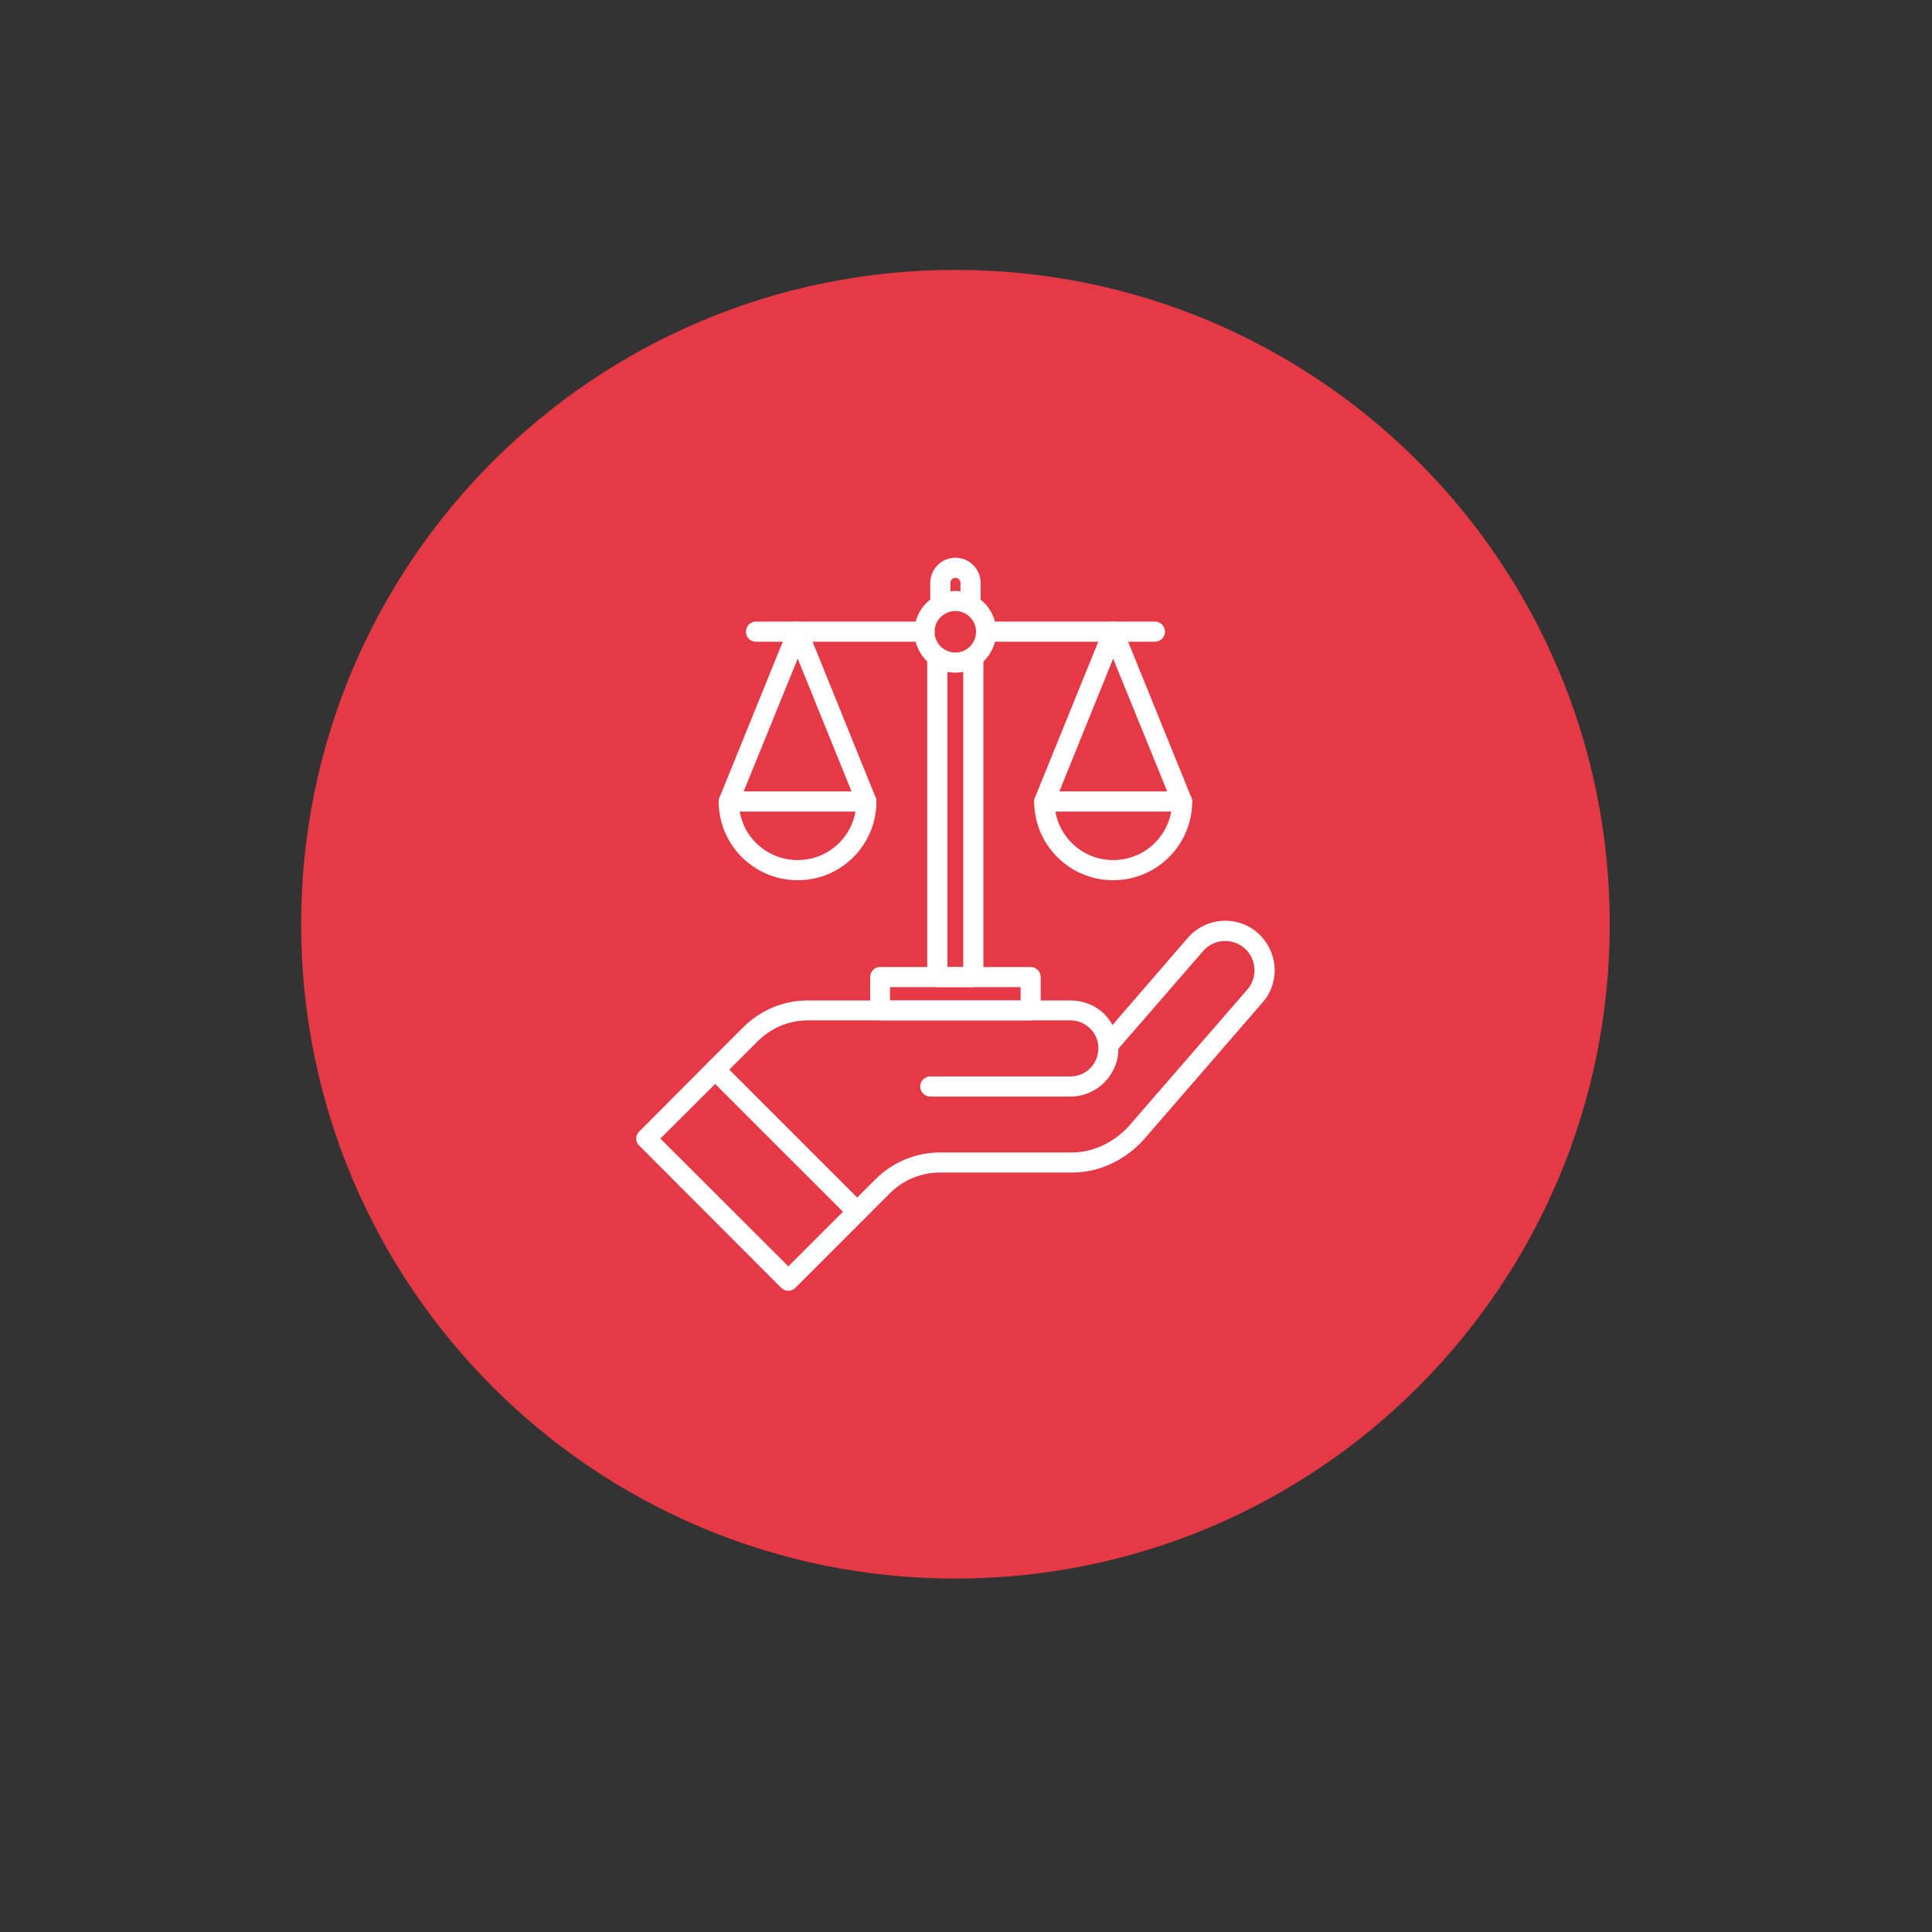
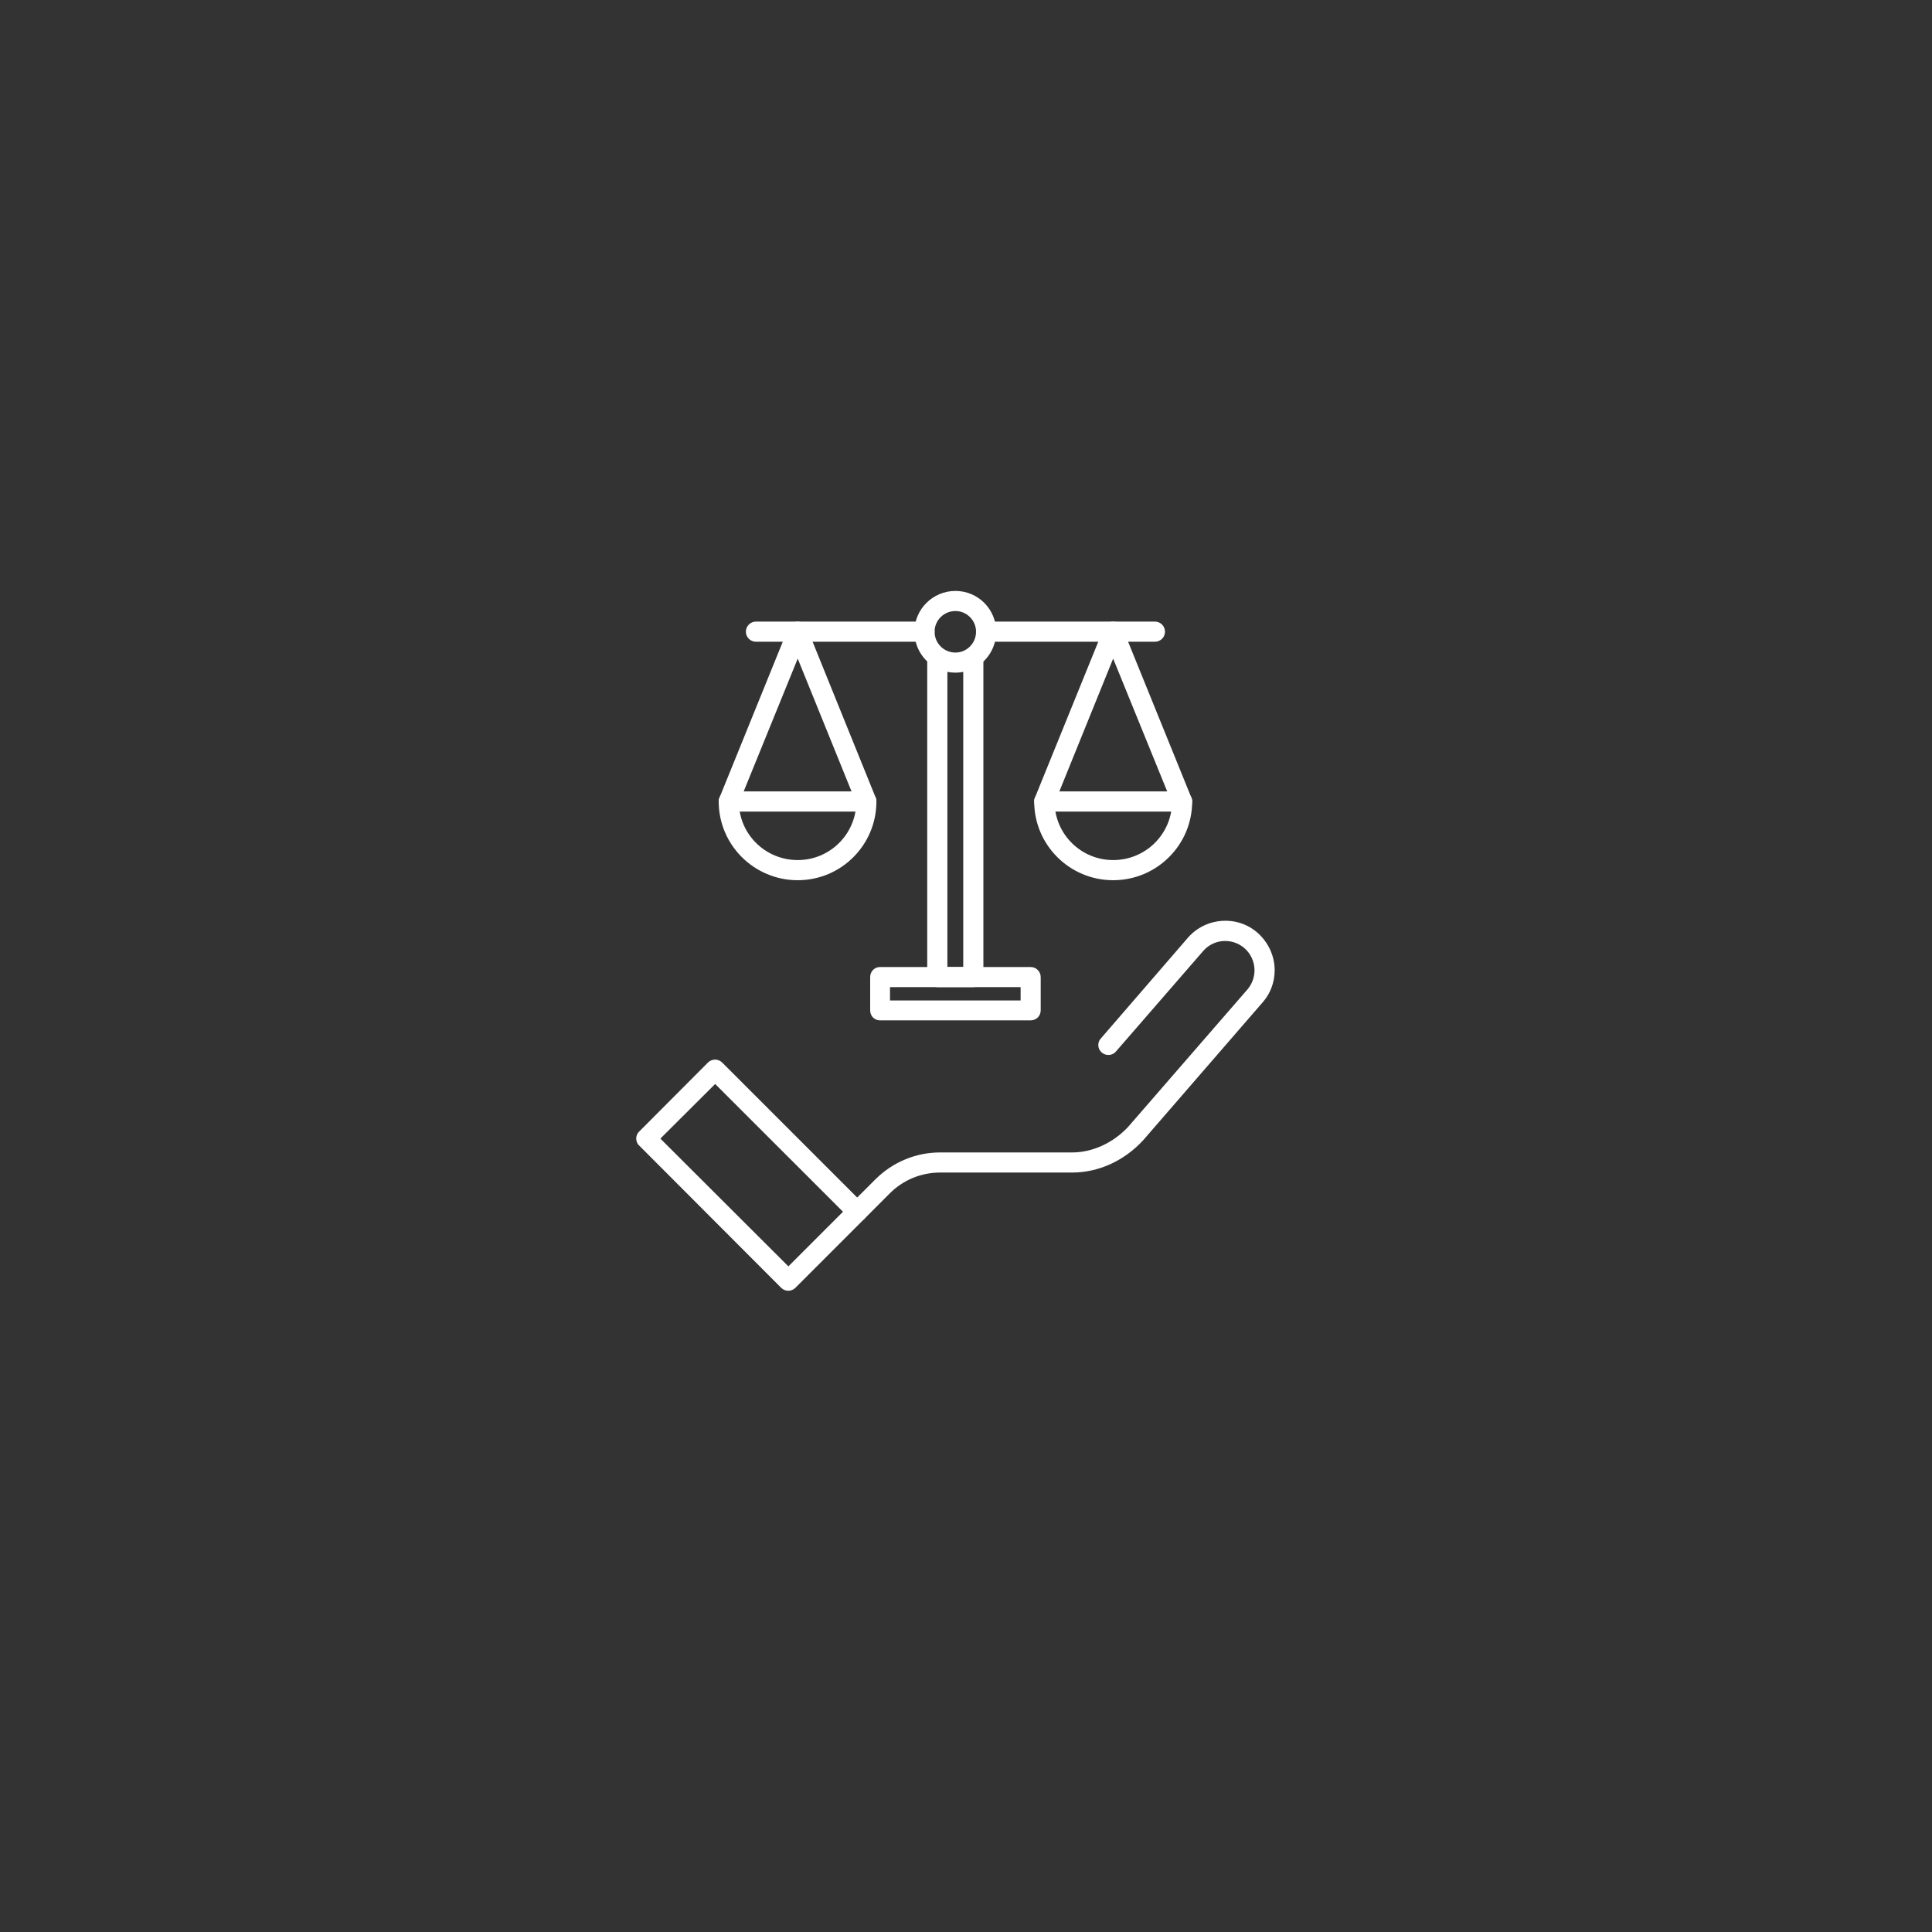
<svg xmlns="http://www.w3.org/2000/svg" width="40" zoomAndPan="magnify" viewBox="0 0 30 30" height="40" preserveAspectRatio="xMidYMid meet" version="1.0">
  <rect x="0" y="0" width="30" height="30" fill="#333333" stroke="none" />
  <defs>
    <clipPath id="c63ae49fc0">
-       <path d="M 4.676 4.191 L 24.996 4.191 L 24.996 24.512 L 4.676 24.512 Z M 4.676 4.191 " clip-rule="nonzero" />
-     </clipPath>
+       </clipPath>
  </defs>
  <g clip-path="url(#c63ae49fc0)">
    <path fill="#e63946" d="M 24.996 14.352 C 24.996 19.965 20.449 24.512 14.836 24.512 C 9.223 24.512 4.676 19.965 4.676 14.352 C 4.676 8.738 9.223 4.191 14.836 4.191 C 20.449 4.191 24.996 8.738 24.996 14.352 " fill-opacity="1" fill-rule="nonzero" />
  </g>
  <path fill="#ffffff" d="M 13.312 18.973 C 13.27 18.973 13.23 18.957 13.199 18.926 C 13.141 18.867 13.141 18.766 13.199 18.707 L 13.594 18.312 C 13.727 18.18 13.883 18.074 14.055 18.004 C 14.23 17.93 14.414 17.895 14.602 17.895 L 16.652 17.895 C 16.965 17.895 17.285 17.746 17.516 17.5 L 19.371 15.363 C 19.441 15.281 19.48 15.176 19.48 15.066 C 19.48 14.934 19.422 14.809 19.324 14.723 C 19.133 14.559 18.848 14.578 18.684 14.766 L 17.328 16.328 C 17.273 16.395 17.172 16.398 17.109 16.344 C 17.043 16.289 17.035 16.188 17.094 16.125 L 18.445 14.562 C 18.723 14.242 19.211 14.207 19.527 14.484 C 19.695 14.633 19.793 14.844 19.793 15.066 C 19.793 15.25 19.727 15.43 19.605 15.566 L 17.75 17.707 C 17.75 17.707 17.746 17.711 17.746 17.711 C 17.453 18.027 17.055 18.207 16.652 18.207 L 14.602 18.207 C 14.305 18.207 14.027 18.32 13.816 18.531 L 13.422 18.926 C 13.391 18.957 13.352 18.973 13.312 18.973 " fill-opacity="1" fill-rule="nonzero" />
  <path fill="#ffffff" d="M 10.254 17.68 L 12.242 19.664 L 13.09 18.816 L 11.105 16.832 Z M 12.242 20.043 C 12.199 20.043 12.16 20.027 12.129 19.996 L 9.926 17.789 C 9.895 17.762 9.879 17.719 9.879 17.68 C 9.879 17.637 9.895 17.598 9.926 17.57 L 10.992 16.5 C 11.055 16.438 11.152 16.438 11.215 16.5 L 13.422 18.707 C 13.449 18.734 13.469 18.773 13.469 18.816 C 13.469 18.859 13.449 18.898 13.422 18.926 L 12.352 19.996 C 12.32 20.027 12.281 20.043 12.242 20.043 " fill-opacity="1" fill-rule="nonzero" />
-   <path fill="#ffffff" d="M 16.621 17.027 L 14.445 17.027 C 14.359 17.027 14.289 16.957 14.289 16.871 C 14.289 16.785 14.359 16.715 14.445 16.715 L 16.621 16.715 C 16.863 16.715 17.055 16.52 17.055 16.281 C 17.055 16.266 17.055 16.254 17.055 16.242 C 17.055 16.242 17.055 16.238 17.055 16.238 C 17.047 16.141 17 16.043 16.93 15.973 C 16.848 15.891 16.738 15.844 16.621 15.844 L 12.547 15.844 C 12.25 15.844 11.973 15.961 11.762 16.172 L 11.215 16.719 C 11.152 16.781 11.055 16.781 10.992 16.719 C 10.934 16.66 10.934 16.559 10.992 16.5 L 11.543 15.949 C 11.676 15.816 11.832 15.715 12.004 15.641 C 12.176 15.57 12.359 15.535 12.547 15.535 L 16.621 15.535 C 16.82 15.535 17.008 15.609 17.152 15.75 C 17.273 15.875 17.352 16.039 17.367 16.211 C 17.367 16.234 17.367 16.258 17.367 16.281 C 17.367 16.691 17.035 17.027 16.621 17.027 " fill-opacity="1" fill-rule="nonzero" />
  <path fill="#ffffff" d="M 15.113 15.328 L 14.555 15.328 C 14.469 15.328 14.398 15.258 14.398 15.172 L 14.398 10.227 C 14.398 10.141 14.469 10.07 14.555 10.07 C 14.641 10.07 14.711 10.141 14.711 10.227 L 14.711 15.016 L 14.957 15.016 L 14.957 10.227 C 14.957 10.141 15.027 10.07 15.113 10.07 C 15.199 10.07 15.27 10.141 15.27 10.227 L 15.27 15.172 C 15.27 15.258 15.199 15.328 15.113 15.328 " fill-opacity="1" fill-rule="nonzero" />
  <path fill="#ffffff" d="M 13.82 15.535 L 15.848 15.535 L 15.848 15.328 L 13.82 15.328 Z M 16.004 15.844 L 13.664 15.844 C 13.578 15.844 13.512 15.777 13.512 15.688 L 13.512 15.172 C 13.512 15.086 13.578 15.016 13.664 15.016 L 16.004 15.016 C 16.09 15.016 16.16 15.086 16.16 15.172 L 16.16 15.688 C 16.16 15.777 16.09 15.844 16.004 15.844 " fill-opacity="1" fill-rule="nonzero" />
  <path fill="#ffffff" d="M 14.836 9.488 C 14.656 9.488 14.512 9.633 14.512 9.809 C 14.512 9.988 14.656 10.133 14.836 10.133 C 15.012 10.133 15.156 9.988 15.156 9.809 C 15.156 9.633 15.012 9.488 14.836 9.488 Z M 14.836 10.445 C 14.484 10.445 14.199 10.16 14.199 9.809 C 14.199 9.461 14.484 9.176 14.836 9.176 C 15.188 9.176 15.469 9.461 15.469 9.809 C 15.469 10.16 15.188 10.445 14.836 10.445 " fill-opacity="1" fill-rule="nonzero" />
  <path fill="#ffffff" d="M 11.473 12.473 C 11.488 12.965 11.891 13.355 12.387 13.355 C 12.879 13.355 13.281 12.965 13.297 12.473 L 12.387 10.227 Z M 12.387 13.668 C 11.711 13.668 11.16 13.121 11.16 12.445 C 11.16 12.422 11.164 12.402 11.172 12.387 L 12.242 9.75 C 12.266 9.691 12.32 9.652 12.387 9.652 C 12.449 9.652 12.508 9.691 12.531 9.75 L 13.598 12.387 C 13.605 12.402 13.609 12.422 13.609 12.445 C 13.609 13.121 13.062 13.668 12.387 13.668 " fill-opacity="1" fill-rule="nonzero" />
  <path fill="#ffffff" d="M 13.453 12.602 L 11.316 12.602 C 11.23 12.602 11.16 12.531 11.16 12.445 C 11.16 12.359 11.23 12.289 11.316 12.289 L 13.453 12.289 C 13.539 12.289 13.609 12.359 13.609 12.445 C 13.609 12.531 13.539 12.602 13.453 12.602 " fill-opacity="1" fill-rule="nonzero" />
  <path fill="#ffffff" d="M 16.375 12.473 C 16.391 12.965 16.793 13.355 17.285 13.355 C 17.781 13.355 18.184 12.965 18.199 12.473 L 17.285 10.227 Z M 17.285 13.668 C 16.609 13.668 16.059 13.121 16.059 12.445 C 16.059 12.422 16.062 12.402 16.07 12.387 L 17.141 9.75 C 17.164 9.691 17.223 9.652 17.285 9.652 C 17.348 9.652 17.406 9.691 17.43 9.75 L 18.5 12.387 C 18.508 12.402 18.512 12.422 18.512 12.445 C 18.512 13.121 17.961 13.668 17.285 13.668 " fill-opacity="1" fill-rule="nonzero" />
  <path fill="#ffffff" d="M 18.355 12.602 L 16.215 12.602 C 16.129 12.602 16.059 12.531 16.059 12.445 C 16.059 12.359 16.129 12.289 16.215 12.289 L 18.355 12.289 C 18.441 12.289 18.512 12.359 18.512 12.445 C 18.512 12.531 18.441 12.602 18.355 12.602 " fill-opacity="1" fill-rule="nonzero" />
  <path fill="#ffffff" d="M 17.934 9.965 L 15.312 9.965 C 15.227 9.965 15.156 9.895 15.156 9.809 C 15.156 9.723 15.227 9.652 15.312 9.652 L 17.934 9.652 C 18.02 9.652 18.09 9.723 18.09 9.809 C 18.09 9.895 18.02 9.965 17.934 9.965 " fill-opacity="1" fill-rule="nonzero" />
  <path fill="#ffffff" d="M 14.355 9.965 L 11.738 9.965 C 11.652 9.965 11.582 9.895 11.582 9.809 C 11.582 9.723 11.652 9.652 11.738 9.652 L 14.355 9.652 C 14.441 9.652 14.512 9.723 14.512 9.809 C 14.512 9.895 14.441 9.965 14.355 9.965 " fill-opacity="1" fill-rule="nonzero" />
-   <path fill="#ffffff" d="M 15.07 9.547 C 14.984 9.547 14.914 9.477 14.914 9.391 L 14.914 9.051 C 14.914 9.008 14.879 8.973 14.836 8.973 C 14.793 8.973 14.758 9.008 14.758 9.051 L 14.758 9.391 C 14.758 9.477 14.688 9.547 14.602 9.547 C 14.516 9.547 14.445 9.477 14.445 9.391 L 14.445 9.051 C 14.445 8.836 14.621 8.66 14.836 8.66 C 15.051 8.66 15.227 8.836 15.227 9.051 L 15.227 9.391 C 15.227 9.477 15.156 9.547 15.07 9.547 " fill-opacity="1" fill-rule="nonzero" />
</svg>